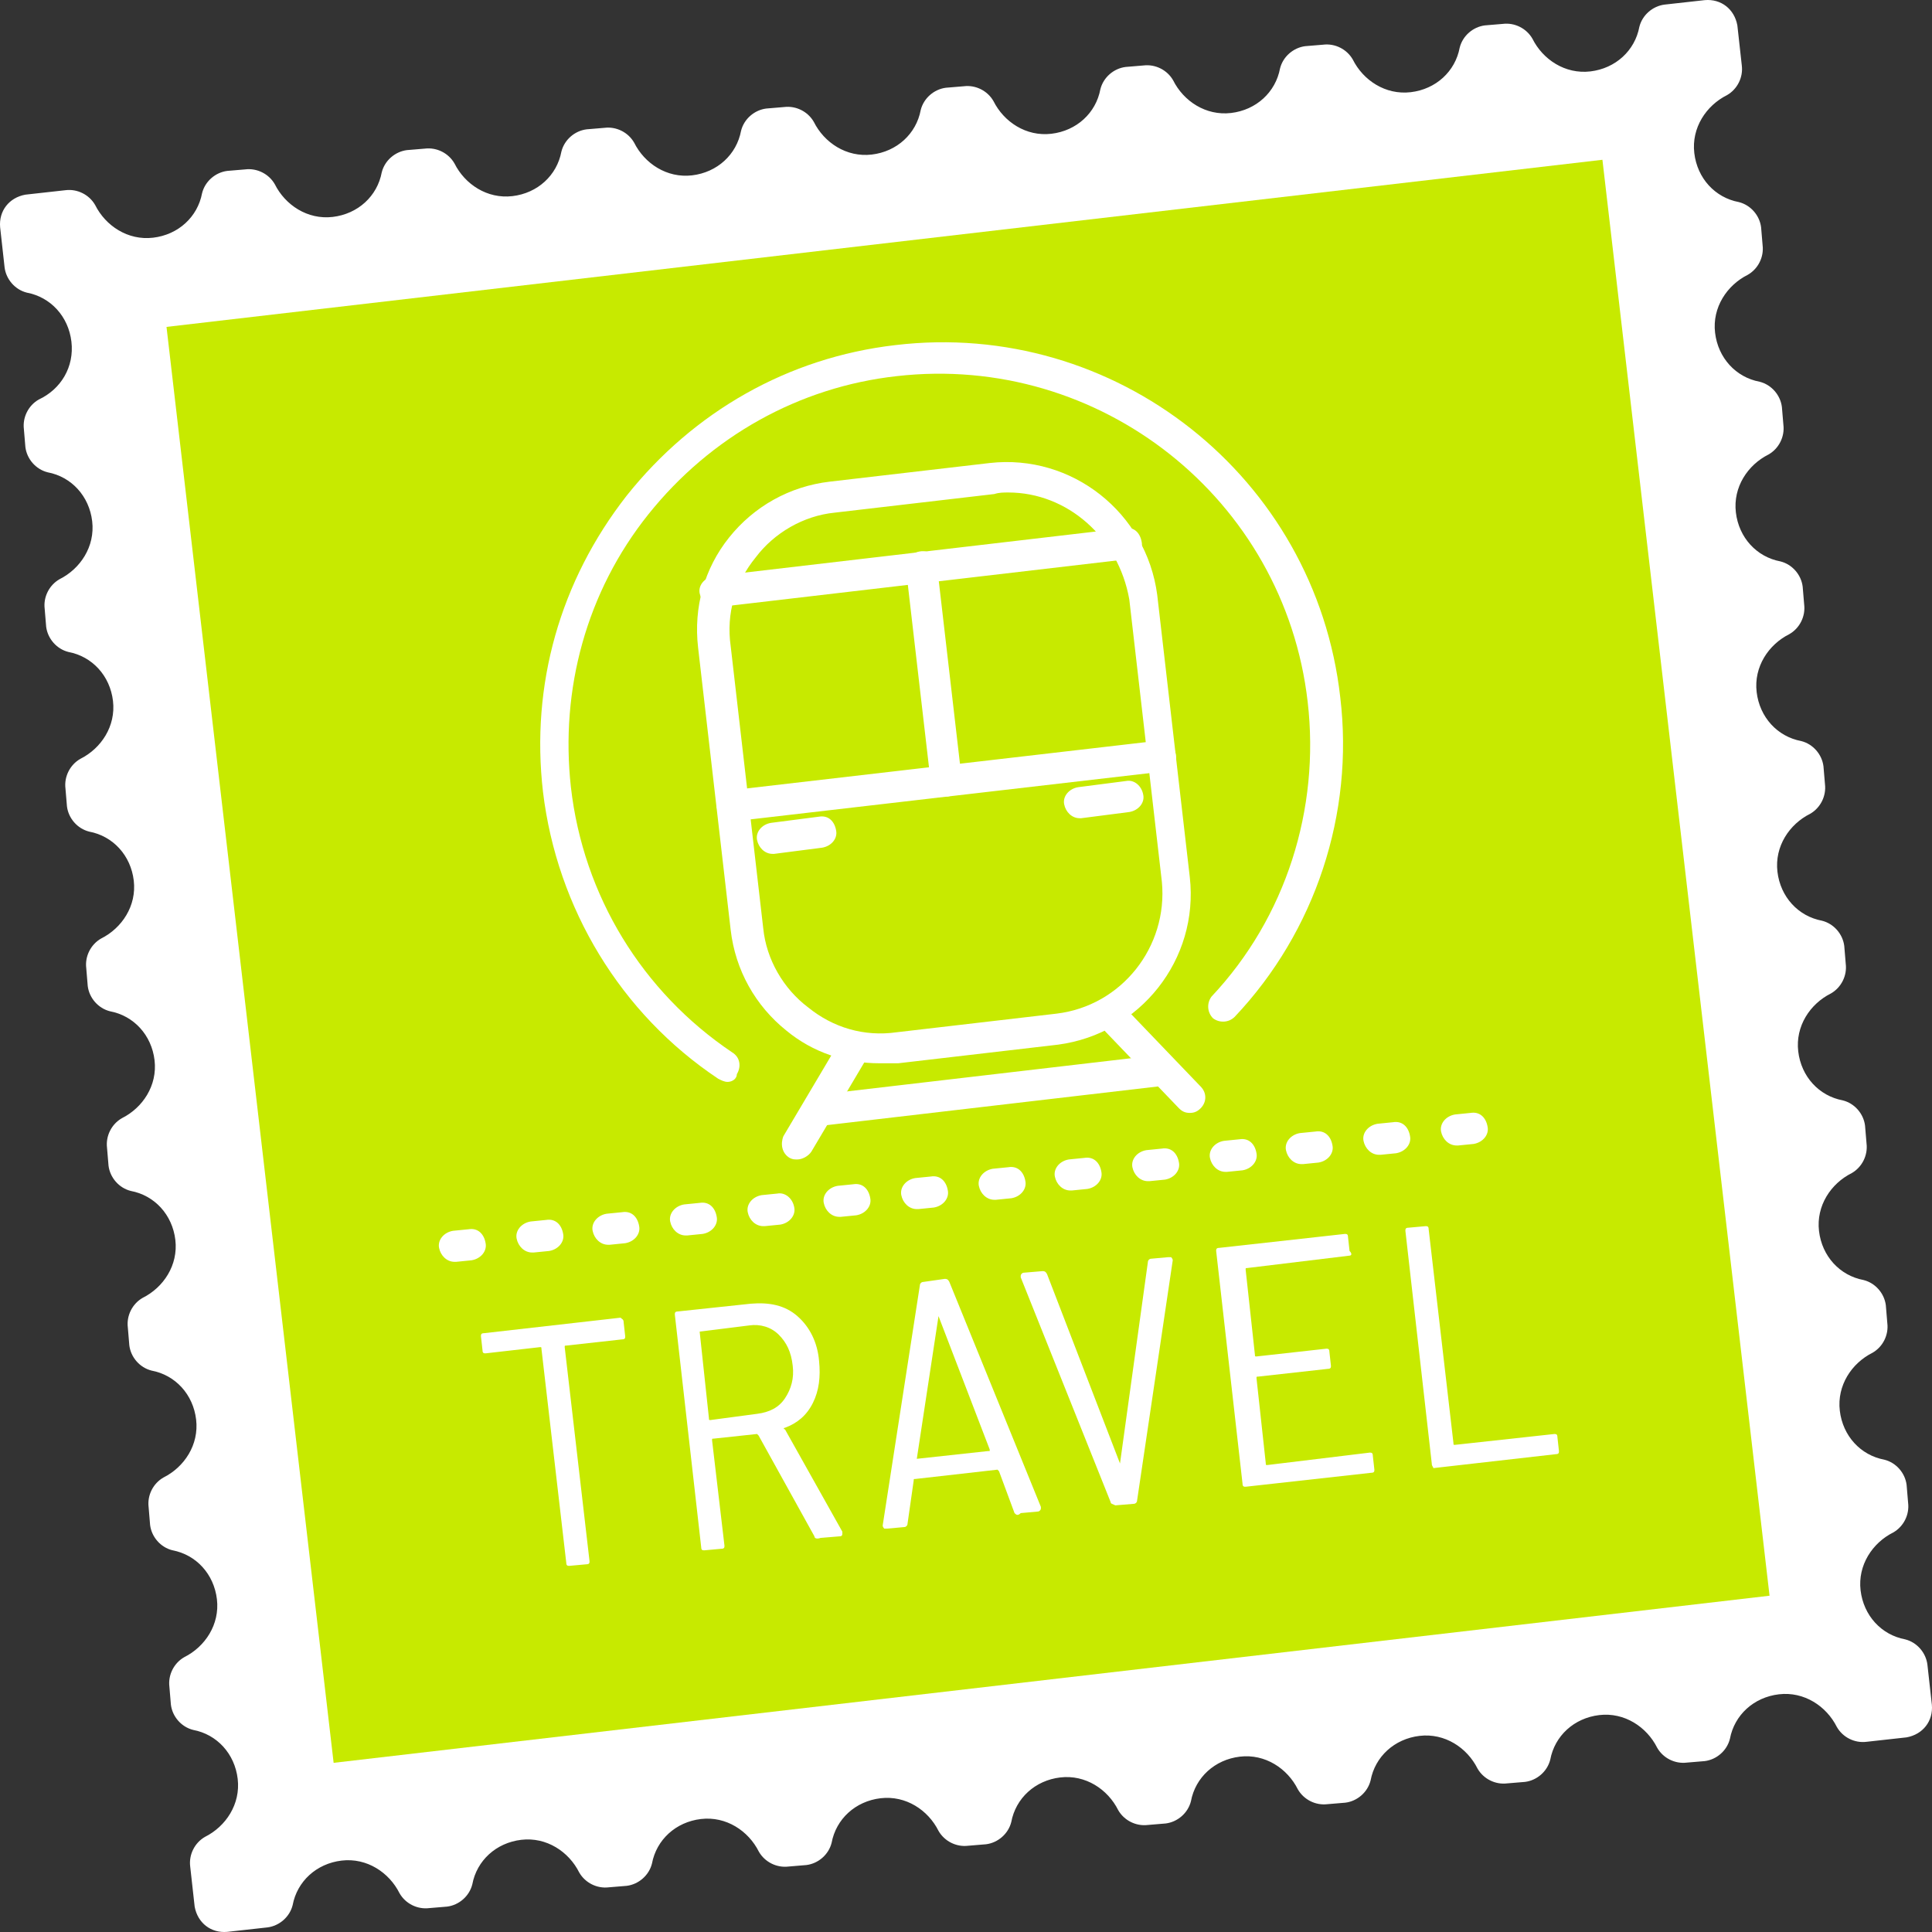
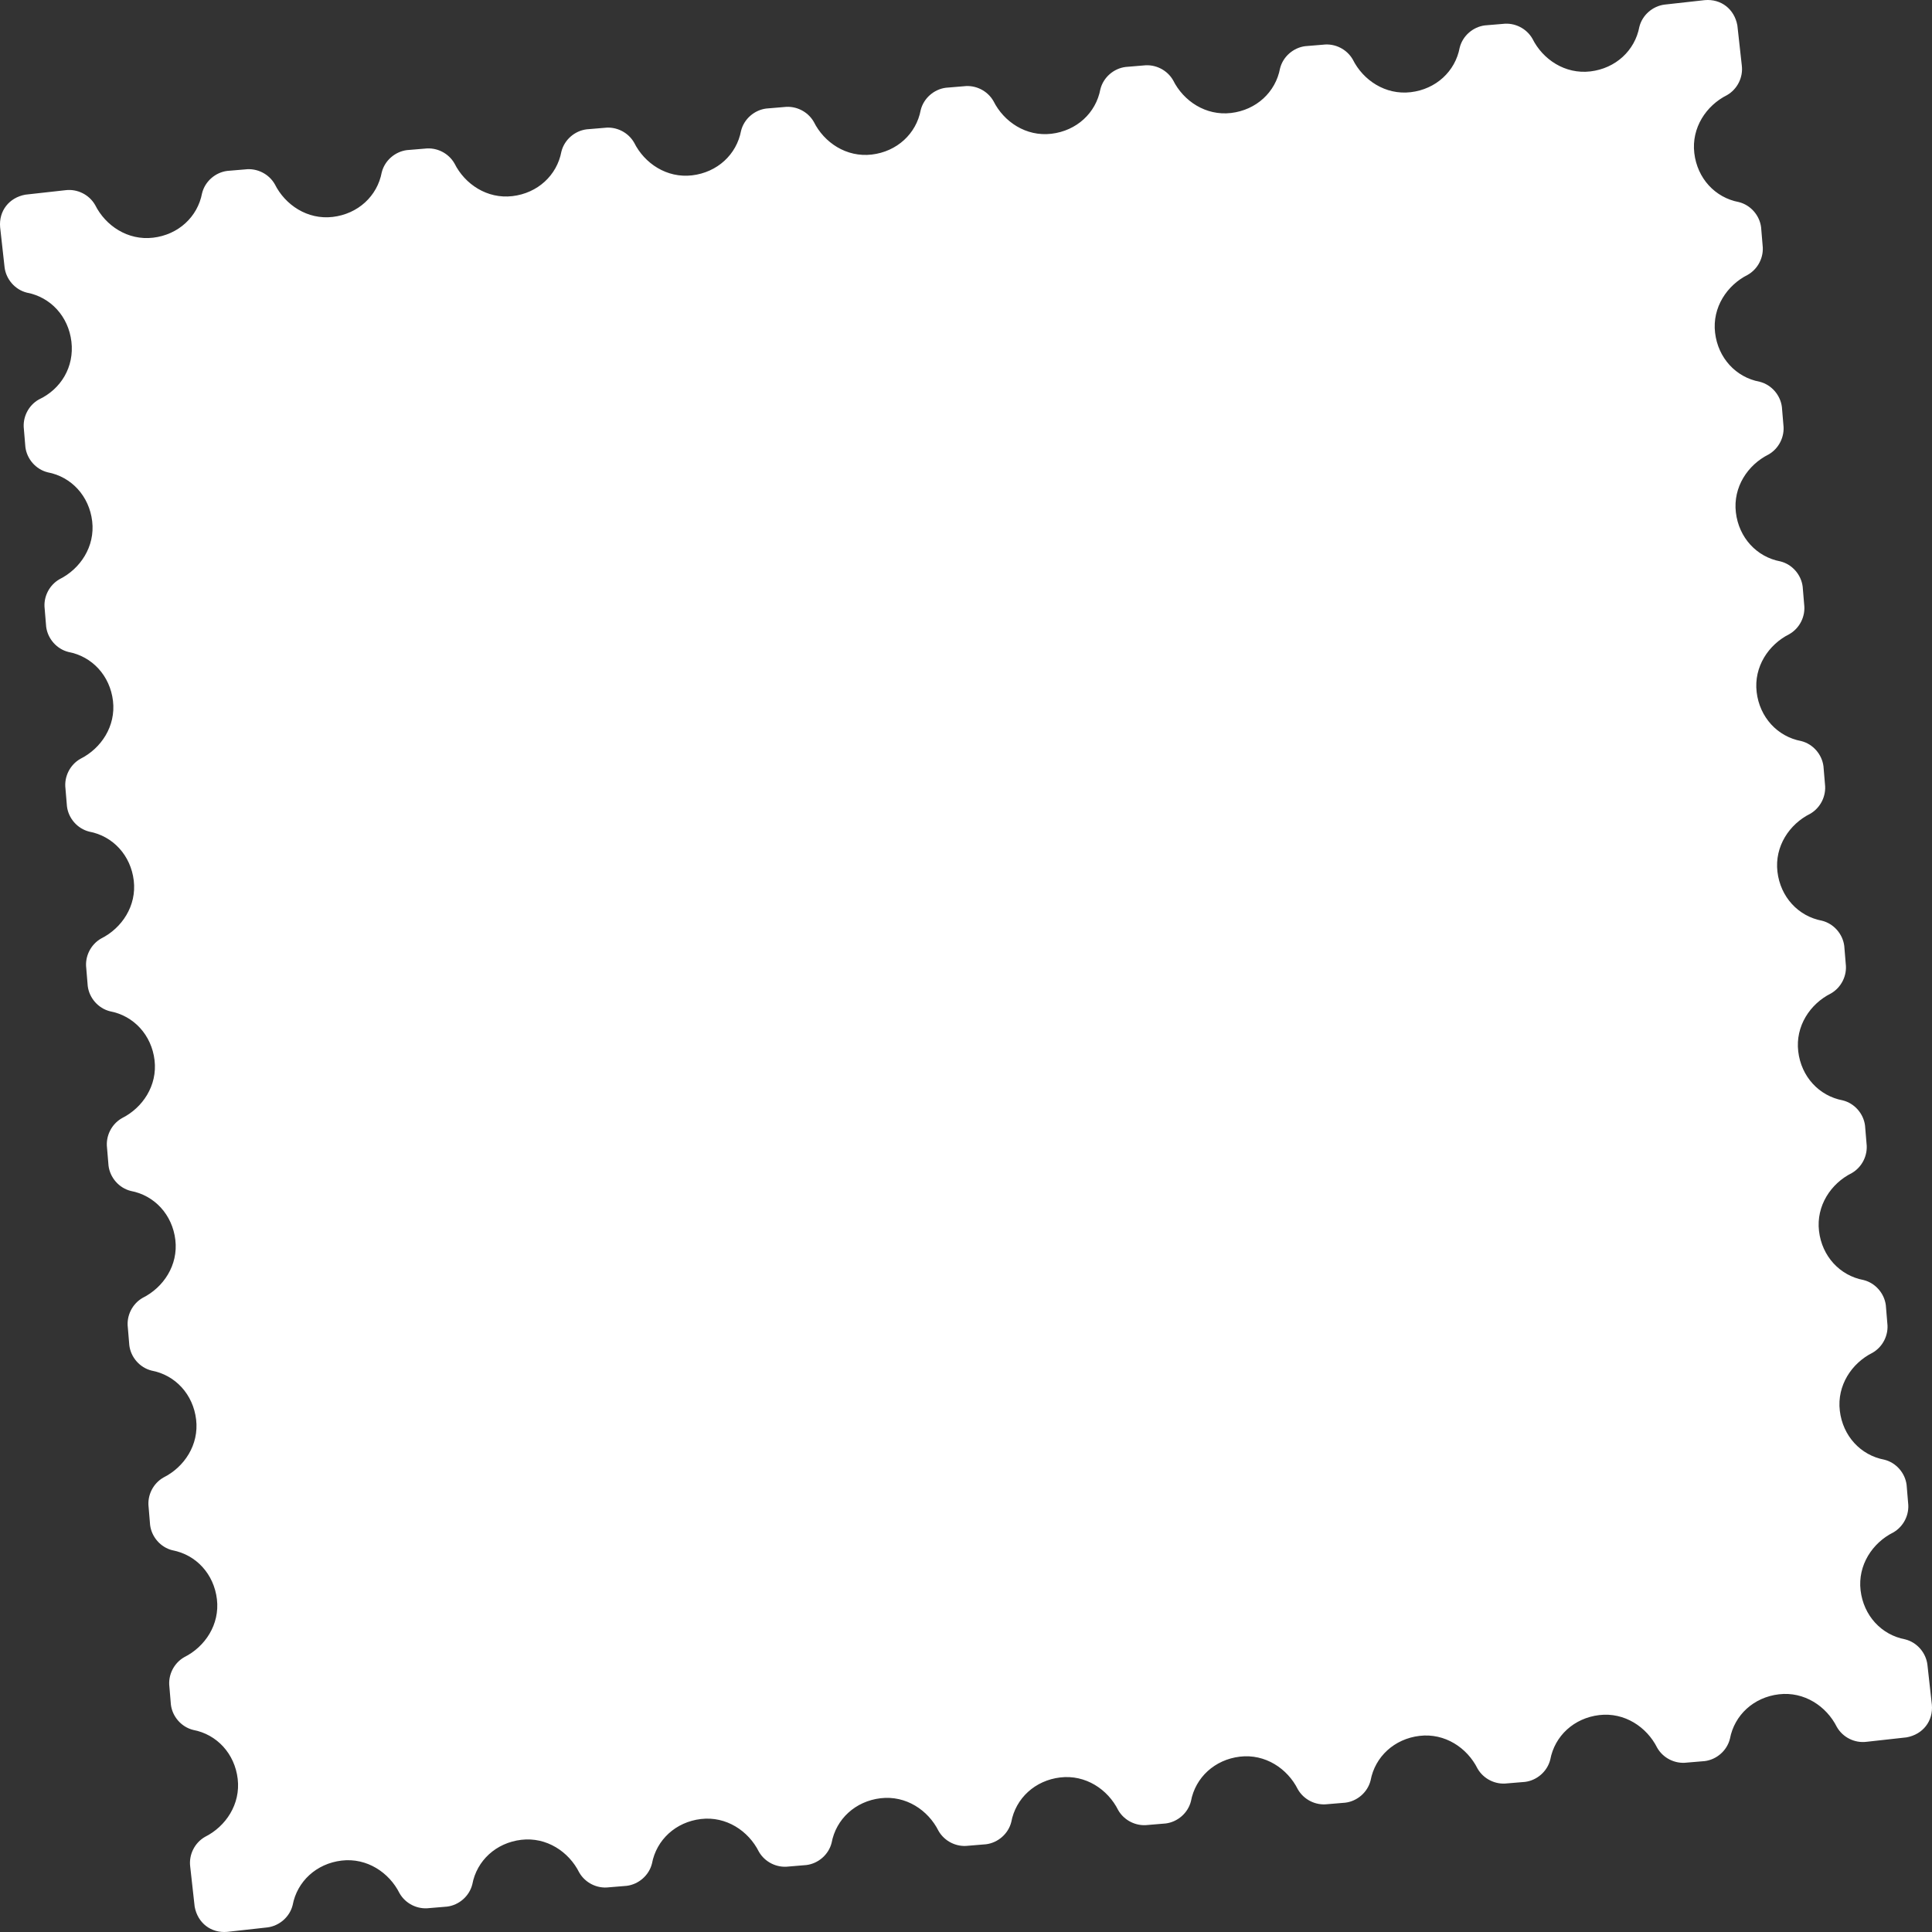
<svg xmlns="http://www.w3.org/2000/svg" width="114" height="114" viewBox="0 0 114 114" fill="none">
  <rect x="0" y="0" width="114" height="114" fill="#333333" stroke="none" />
  <path d="M4.214 20.159C4.038 18.67 2.987 17.531 1.585 17.268C0.884 17.093 0.359 16.479 0.271 15.778L0.008 13.413C-0.079 12.449 0.534 11.661 1.498 11.486L3.863 11.223C4.564 11.135 5.265 11.486 5.615 12.099C6.229 13.325 7.543 14.201 9.032 14.026C10.522 13.851 11.661 12.8 11.924 11.398C12.099 10.697 12.712 10.171 13.413 10.084L14.464 9.996C15.165 9.908 15.866 10.259 16.216 10.872C16.83 12.099 18.144 12.975 19.633 12.8C21.123 12.624 22.262 11.573 22.525 10.171C22.7 9.47 23.313 8.945 24.014 8.857L25.065 8.77C25.766 8.682 26.467 9.032 26.818 9.646C27.431 10.872 28.745 11.748 30.235 11.573C31.724 11.398 32.863 10.347 33.126 8.945C33.301 8.244 33.914 7.718 34.615 7.631L35.666 7.543C36.367 7.455 37.068 7.806 37.419 8.419C38.032 9.646 39.346 10.522 40.836 10.347C42.325 10.171 43.464 9.12 43.727 7.718C43.902 7.017 44.515 6.492 45.216 6.404L46.267 6.316C46.968 6.229 47.669 6.579 48.02 7.192C48.633 8.419 49.947 9.295 51.437 9.12C52.926 8.945 54.065 7.893 54.328 6.492C54.503 5.791 55.116 5.265 55.817 5.177L56.869 5.09C57.569 5.002 58.27 5.353 58.621 5.966C59.234 7.192 60.548 8.069 62.038 7.893C63.527 7.718 64.666 6.667 64.929 5.265C65.104 4.564 65.717 4.038 66.418 3.951L67.47 3.863C68.171 3.776 68.871 4.126 69.222 4.739C69.835 5.966 71.149 6.842 72.639 6.667C74.128 6.492 75.267 5.44 75.53 4.038C75.705 3.338 76.319 2.812 77.019 2.724L78.071 2.637C78.772 2.549 79.472 2.9 79.823 3.513C80.436 4.739 81.75 5.615 83.24 5.44C84.729 5.265 85.868 4.214 86.131 2.812C86.306 2.111 86.919 1.585 87.62 1.498L88.672 1.41C89.373 1.322 90.074 1.673 90.424 2.286C91.037 3.513 92.352 4.389 93.841 4.214C95.33 4.038 96.469 2.987 96.732 1.585C96.907 0.884 97.521 0.359 98.222 0.271L100.587 0.008C101.551 -0.079 102.339 0.534 102.515 1.498L102.777 3.863C102.865 4.564 102.514 5.265 101.901 5.615C100.675 6.229 99.799 7.543 99.974 9.032C100.149 10.522 101.2 11.661 102.602 11.924C103.303 12.099 103.829 12.712 103.916 13.413L104.004 14.464C104.092 15.165 103.741 15.866 103.128 16.216C101.901 16.83 101.025 18.144 101.2 19.633C101.376 21.123 102.427 22.262 103.829 22.525C104.53 22.7 105.055 23.313 105.143 24.014L105.231 25.065C105.318 25.766 104.968 26.467 104.354 26.818C103.128 27.431 102.252 28.745 102.427 30.235C102.602 31.724 103.653 32.863 105.055 33.126C105.756 33.301 106.282 33.914 106.369 34.615L106.457 35.666C106.545 36.367 106.194 37.068 105.581 37.419C104.354 38.032 103.478 39.346 103.653 40.836C103.829 42.325 104.88 43.464 106.282 43.727C106.983 43.902 107.508 44.515 107.596 45.216L107.684 46.267C107.771 46.968 107.421 47.669 106.808 48.02C105.581 48.633 104.705 49.947 104.88 51.437C105.055 52.926 106.107 54.065 107.508 54.328C108.209 54.503 108.735 55.116 108.823 55.817L108.91 56.869C108.998 57.569 108.647 58.27 108.034 58.621C106.807 59.234 105.931 60.548 106.107 62.038C106.282 63.527 107.333 64.666 108.735 64.929C109.436 65.104 109.962 65.717 110.049 66.418L110.137 67.47C110.224 68.171 109.874 68.871 109.261 69.222C108.034 69.835 107.158 71.149 107.333 72.639C107.508 74.128 108.56 75.267 109.962 75.53C110.662 75.705 111.188 76.319 111.276 77.019L111.363 78.071C111.451 78.772 111.101 79.472 110.487 79.823C109.261 80.436 108.385 81.75 108.56 83.24C108.735 84.729 109.786 85.868 111.188 86.131C111.889 86.306 112.415 86.919 112.502 87.62L112.59 88.672C112.678 89.373 112.327 90.074 111.714 90.424C110.487 91.037 109.611 92.352 109.786 93.841C109.962 95.33 111.013 96.469 112.415 96.732C113.116 96.907 113.641 97.521 113.729 98.222L113.992 100.587C114.079 101.551 113.466 102.339 112.502 102.515L110.137 102.777C109.436 102.865 108.735 102.515 108.385 101.901C107.771 100.675 106.457 99.799 104.968 99.974C103.478 100.149 102.339 101.2 102.076 102.602C101.901 103.303 101.288 103.829 100.587 103.916L99.536 104.004C98.835 104.092 98.134 103.741 97.784 103.128C97.17 101.901 95.856 101.025 94.367 101.2C92.877 101.376 91.738 102.427 91.475 103.829C91.3 104.53 90.687 105.055 89.986 105.143L88.935 105.23C88.234 105.318 87.533 104.968 87.182 104.354C86.569 103.128 85.255 102.252 83.766 102.427C82.276 102.602 81.137 103.653 80.874 105.055C80.699 105.756 80.086 106.282 79.385 106.369L78.334 106.457C77.633 106.545 76.932 106.194 76.581 105.581C75.968 104.354 74.654 103.478 73.164 103.653C71.675 103.829 70.536 104.88 70.273 106.282C70.098 106.983 69.485 107.508 68.784 107.596L67.733 107.684C67.032 107.771 66.331 107.421 65.98 106.808C65.367 105.581 64.053 104.705 62.563 104.88C61.074 105.055 59.935 106.107 59.672 107.508C59.497 108.209 58.884 108.735 58.183 108.823L57.131 108.91C56.431 108.998 55.73 108.647 55.379 108.034C54.766 106.807 53.452 105.931 51.962 106.107C50.473 106.282 49.334 107.333 49.071 108.735C48.896 109.436 48.283 109.962 47.582 110.049L46.53 110.137C45.83 110.224 45.129 109.874 44.778 109.261C44.165 108.034 42.851 107.158 41.361 107.333C39.872 107.508 38.733 108.56 38.47 109.962C38.295 110.662 37.681 111.188 36.981 111.276L35.929 111.363C35.228 111.451 34.528 111.1 34.177 110.487C33.564 109.261 32.25 108.385 30.76 108.56C29.271 108.735 28.132 109.786 27.869 111.188C27.694 111.889 27.081 112.415 26.38 112.502L25.328 112.59C24.627 112.678 23.926 112.327 23.576 111.714C22.963 110.487 21.648 109.611 20.159 109.786C18.67 109.962 17.531 111.013 17.268 112.415C17.093 113.116 16.479 113.641 15.778 113.729L13.413 113.992C12.449 114.079 11.661 113.466 11.486 112.502L11.223 110.137C11.135 109.436 11.486 108.735 12.099 108.385C13.325 107.771 14.201 106.457 14.026 104.968C13.851 103.478 12.8 102.339 11.398 102.076C10.697 101.901 10.171 101.288 10.084 100.587L9.996 99.536C9.908 98.835 10.259 98.134 10.872 97.783C12.099 97.17 12.975 95.856 12.8 94.367C12.624 92.877 11.573 91.738 10.171 91.475C9.47 91.3 8.945 90.687 8.857 89.986L8.77 88.935C8.682 88.234 9.032 87.533 9.646 87.182C10.872 86.569 11.748 85.255 11.573 83.766C11.398 82.276 10.347 81.137 8.945 80.874C8.244 80.699 7.718 80.086 7.631 79.385L7.543 78.334C7.455 77.633 7.806 76.932 8.419 76.581C9.646 75.968 10.522 74.654 10.347 73.164C10.171 71.675 9.12 70.536 7.718 70.273C7.017 70.098 6.492 69.485 6.404 68.784L6.316 67.733C6.229 67.032 6.579 66.331 7.193 65.98C8.419 65.367 9.295 64.053 9.12 62.563C8.945 61.074 7.893 59.935 6.492 59.672C5.791 59.497 5.265 58.884 5.177 58.183L5.09 57.131C5.002 56.431 5.353 55.73 5.966 55.379C7.192 54.766 8.069 53.452 7.893 51.962C7.718 50.473 6.667 49.334 5.265 49.071C4.564 48.896 4.038 48.283 3.951 47.582L3.863 46.53C3.776 45.829 4.126 45.129 4.739 44.778C5.966 44.165 6.842 42.851 6.667 41.361C6.492 39.872 5.44 38.733 4.038 38.47C3.338 38.295 2.812 37.681 2.724 36.981L2.637 35.929C2.549 35.228 2.9 34.528 3.513 34.177C4.739 33.564 5.615 32.25 5.44 30.76C5.265 29.271 4.214 28.132 2.812 27.869C2.111 27.694 1.585 27.081 1.498 26.38L1.41 25.328C1.323 24.627 1.673 23.926 2.286 23.576C3.6 22.963 4.389 21.648 4.214 20.159Z" fill="white" />
  <path d="M20.599 108.319C19.318 108.319 18.128 107.862 17.213 107.13C16.023 106.214 15.291 104.933 15.2 103.469L5.59 21.006C5.407 19.541 5.864 18.077 6.779 16.979C7.695 15.789 8.976 15.057 10.44 14.965L92.903 5.355C94.368 5.172 95.832 5.63 96.93 6.545C98.12 7.46 98.852 8.742 98.944 10.206L108.554 92.669C108.92 95.689 106.723 98.435 103.703 98.801L21.24 108.411C21.057 108.319 20.783 108.319 20.599 108.319ZM93.544 6.087C93.361 6.087 93.178 6.087 92.995 6.087L10.44 15.697C9.251 15.88 8.152 16.43 7.329 17.436C6.596 18.443 6.23 19.633 6.322 20.823L15.932 103.286C16.115 104.475 16.664 105.574 17.671 106.397C18.677 107.13 19.867 107.496 21.057 107.404L103.52 97.794C106.083 97.519 107.822 95.231 107.547 92.669L97.937 10.206C97.754 9.016 97.205 7.918 96.198 7.094C95.557 6.453 94.551 6.087 93.544 6.087Z" fill="white" />
-   <path d="M94.553 9.428L9.825 19.289L19.686 104.018L104.414 94.157L94.553 9.428Z" fill="#C7EA00" />
  <path d="M36.799 78.025L36.891 78.849C36.891 78.941 36.891 79.032 36.708 79.032L33.413 79.398C33.321 79.398 33.321 79.398 33.321 79.49L34.786 92.12C34.786 92.212 34.786 92.303 34.603 92.303L33.596 92.395C33.504 92.395 33.413 92.395 33.413 92.212L31.948 79.581C31.948 79.49 31.948 79.49 31.857 79.49L28.654 79.856C28.562 79.856 28.471 79.856 28.471 79.673L28.379 78.849C28.379 78.758 28.379 78.666 28.562 78.666L36.616 77.751C36.708 77.843 36.799 77.843 36.799 78.025Z" fill="white" />
  <path d="M48.057 90.655L44.762 84.706L44.67 84.614L42.108 84.889C42.016 84.889 42.016 84.889 42.016 84.981L42.748 91.204C42.748 91.296 42.748 91.387 42.565 91.387L41.558 91.479C41.467 91.479 41.375 91.479 41.375 91.296L39.819 77.567C39.819 77.475 39.819 77.384 40.002 77.384L44.304 76.926C45.402 76.835 46.318 77.018 47.05 77.659C47.782 78.299 48.24 79.215 48.331 80.313C48.423 81.228 48.331 82.052 47.965 82.784C47.599 83.516 47.05 83.974 46.318 84.248C46.226 84.248 46.226 84.34 46.318 84.34L49.704 90.38V90.472C49.704 90.563 49.704 90.655 49.521 90.655L48.423 90.746C48.148 90.838 48.057 90.746 48.057 90.655ZM41.284 78.574L41.833 83.699C41.833 83.791 41.833 83.791 41.925 83.791L44.67 83.425C45.402 83.333 45.952 83.058 46.318 82.509C46.684 81.96 46.867 81.32 46.775 80.587C46.684 79.764 46.409 79.215 45.952 78.757C45.494 78.299 44.853 78.116 44.213 78.208L41.284 78.574Z" fill="white" />
  <path d="M59.863 89.282L58.948 86.811L58.856 86.719L54.006 87.269C53.914 87.269 53.914 87.269 53.914 87.36L53.548 89.923C53.548 90.014 53.456 90.106 53.365 90.106L52.358 90.197C52.267 90.197 52.267 90.197 52.175 90.197C52.175 90.197 52.084 90.106 52.084 90.014L54.28 75.828C54.28 75.737 54.372 75.645 54.463 75.645L55.745 75.462C55.836 75.462 55.928 75.462 56.019 75.645L61.419 88.916V89.007C61.419 89.099 61.327 89.191 61.236 89.191L60.229 89.282C60.046 89.465 59.955 89.374 59.863 89.282ZM54.097 86.079L58.307 85.621H58.399C58.399 85.621 58.399 85.621 58.399 85.529L55.378 77.659L54.097 86.079Z" fill="white" />
-   <path d="M65.538 88.642L60.229 75.371V75.28C60.229 75.188 60.321 75.097 60.412 75.097L61.511 75.005C61.602 75.005 61.694 75.005 61.785 75.188L66.087 86.354L67.734 74.456C67.734 74.365 67.826 74.273 67.917 74.273L68.924 74.182C69.016 74.182 69.016 74.182 69.107 74.182C69.107 74.182 69.199 74.273 69.199 74.365L67.094 88.551C67.094 88.642 67.002 88.734 66.91 88.734L65.812 88.825C65.629 88.734 65.538 88.734 65.538 88.642Z" fill="white" />
  <path d="M79.632 74.09L73.592 74.822C73.5 74.822 73.5 74.822 73.5 74.914L74.049 79.947C74.049 80.039 74.049 80.039 74.141 80.039L78.259 79.581C78.351 79.581 78.442 79.581 78.442 79.764L78.534 80.588C78.534 80.68 78.534 80.771 78.351 80.771L74.232 81.229C74.141 81.229 74.141 81.229 74.141 81.32L74.69 86.354C74.69 86.446 74.69 86.446 74.781 86.446L80.822 85.713C80.913 85.713 81.005 85.713 81.005 85.897L81.097 86.72C81.097 86.812 81.097 86.903 80.913 86.903L73.5 87.727C73.409 87.727 73.317 87.727 73.317 87.544L71.761 73.815C71.761 73.724 71.761 73.632 71.944 73.632L79.358 72.809C79.449 72.809 79.541 72.809 79.541 72.992L79.632 73.815C79.815 73.998 79.724 74.09 79.632 74.09Z" fill="white" />
  <path d="M84.483 86.354L82.927 72.625C82.927 72.534 82.927 72.442 83.11 72.442L84.117 72.351C84.209 72.351 84.3 72.351 84.3 72.534L85.764 85.164C85.764 85.255 85.764 85.255 85.856 85.255L91.713 84.615C91.805 84.615 91.897 84.615 91.897 84.798L91.988 85.621C91.988 85.713 91.988 85.805 91.805 85.805L84.575 86.628C84.575 86.537 84.483 86.537 84.483 86.354Z" fill="white" />
  <path d="M26.823 74.456C26.365 74.456 25.999 74.09 25.908 73.632C25.816 73.174 26.182 72.717 26.731 72.625L27.647 72.534C28.196 72.442 28.562 72.808 28.654 73.357C28.745 73.815 28.379 74.272 27.83 74.364L26.915 74.456H26.823ZM31.399 73.906C30.942 73.906 30.576 73.54 30.484 73.083C30.392 72.625 30.759 72.168 31.308 72.076L32.223 71.984C32.772 71.893 33.138 72.259 33.23 72.808C33.321 73.266 32.955 73.723 32.406 73.815L31.491 73.906C31.399 73.906 31.399 73.906 31.399 73.906ZM35.884 73.449C35.426 73.449 35.06 73.083 34.969 72.625C34.877 72.168 35.243 71.71 35.792 71.618L36.708 71.527C37.257 71.435 37.623 71.801 37.714 72.35C37.806 72.808 37.44 73.266 36.891 73.357L35.975 73.449C35.975 73.449 35.975 73.449 35.884 73.449ZM40.46 72.9C40.002 72.9 39.636 72.534 39.545 72.076C39.453 71.618 39.819 71.161 40.368 71.069L41.284 70.978C41.833 70.886 42.199 71.252 42.291 71.801C42.382 72.259 42.016 72.717 41.467 72.808L40.551 72.9H40.46ZM45.036 72.35C44.579 72.35 44.212 71.984 44.121 71.527C44.029 71.069 44.395 70.612 44.945 70.52L45.86 70.428C46.318 70.337 46.775 70.703 46.867 71.252C46.958 71.71 46.592 72.168 46.043 72.259L45.128 72.35C45.036 72.35 45.036 72.35 45.036 72.35ZM49.521 71.801C49.063 71.801 48.697 71.435 48.606 70.978C48.514 70.52 48.88 70.062 49.429 69.971L50.345 69.879C50.894 69.788 51.26 70.154 51.351 70.703C51.443 71.161 51.077 71.618 50.528 71.71L49.612 71.801C49.612 71.801 49.612 71.801 49.521 71.801ZM54.097 71.344C53.639 71.344 53.273 70.978 53.182 70.52C53.09 70.062 53.456 69.605 54.005 69.513L54.921 69.422C55.47 69.33 55.836 69.696 55.928 70.246C56.019 70.703 55.653 71.161 55.104 71.252L54.188 71.344H54.097ZM58.673 70.795C58.216 70.795 57.849 70.428 57.758 69.971C57.666 69.513 58.033 69.056 58.582 68.964L59.497 68.873C60.046 68.781 60.412 69.147 60.504 69.696C60.595 70.154 60.229 70.612 59.68 70.703L58.765 70.795C58.673 70.795 58.673 70.795 58.673 70.795ZM63.158 70.246C62.7 70.246 62.334 69.879 62.243 69.422C62.151 68.964 62.517 68.507 63.066 68.415L63.982 68.323C64.531 68.232 64.897 68.598 64.988 69.147C65.08 69.605 64.714 70.062 64.165 70.154L63.249 70.246C63.249 70.246 63.249 70.246 63.158 70.246ZM67.734 69.696C67.276 69.696 66.91 69.33 66.819 68.873C66.727 68.415 67.093 67.957 67.642 67.866L68.558 67.774C69.107 67.683 69.473 68.049 69.565 68.598C69.656 69.056 69.29 69.513 68.741 69.605L67.826 69.696H67.734ZM72.31 69.147C71.853 69.147 71.487 68.781 71.395 68.323C71.303 67.866 71.67 67.408 72.219 67.317L73.134 67.225C73.683 67.134 74.049 67.5 74.141 68.049C74.232 68.507 73.866 68.964 73.317 69.056L72.402 69.147C72.31 69.147 72.31 69.147 72.31 69.147ZM76.795 68.69C76.337 68.69 75.971 68.323 75.88 67.866C75.788 67.408 76.154 66.951 76.703 66.859L77.619 66.768C78.168 66.676 78.534 67.042 78.625 67.591C78.717 68.049 78.351 68.507 77.802 68.598L76.886 68.69C76.886 68.69 76.886 68.69 76.795 68.69ZM81.371 68.14C80.913 68.14 80.547 67.774 80.456 67.317C80.364 66.859 80.73 66.401 81.28 66.31L82.195 66.218C82.744 66.127 83.11 66.493 83.201 67.042C83.293 67.5 82.927 67.957 82.378 68.049L81.463 68.14H81.371ZM85.947 67.591C85.49 67.591 85.124 67.225 85.032 66.768C84.941 66.31 85.307 65.852 85.856 65.761L86.771 65.669C87.32 65.578 87.686 65.944 87.778 66.493C87.869 66.951 87.503 67.408 86.954 67.5L86.039 67.591C85.947 67.591 85.947 67.591 85.947 67.591Z" fill="white" />
  <path d="M51.901 62.74C49.887 62.74 47.965 62.1 46.409 60.818C44.579 59.354 43.389 57.249 43.114 54.869L41.192 38.212C40.918 35.832 41.558 33.544 43.023 31.714C44.487 29.883 46.592 28.694 48.972 28.419L58.399 27.321C63.249 26.772 67.643 30.25 68.283 35.1L70.205 51.758C70.754 56.608 67.276 61.001 62.426 61.642L52.999 62.74C52.633 62.74 52.267 62.74 51.901 62.74ZM59.497 29.06C59.222 29.06 58.948 29.06 58.673 29.151L49.246 30.25C47.416 30.433 45.677 31.439 44.579 32.904C43.389 34.368 42.84 36.199 43.114 38.12L45.036 54.778C45.219 56.608 46.226 58.347 47.69 59.446C49.155 60.635 50.985 61.184 52.907 60.91L62.334 59.812C66.178 59.354 68.924 55.876 68.558 52.032L66.636 35.375C65.995 31.714 62.975 29.06 59.497 29.06Z" fill="white" />
  <path d="M42.199 35.832C41.742 35.832 41.375 35.466 41.284 35.008C41.192 34.551 41.558 34.093 42.108 34.002L66.361 31.164C66.91 31.073 67.277 31.439 67.368 31.988C67.46 32.446 67.094 32.903 66.544 32.995L42.291 35.832C42.291 35.832 42.291 35.832 42.199 35.832Z" fill="white" />
  <path d="M43.206 48.463C42.748 48.463 42.382 48.097 42.291 47.639C42.199 47.181 42.565 46.724 43.114 46.632L68.375 43.703C68.924 43.612 69.29 43.978 69.382 44.527C69.473 44.985 69.107 45.442 68.558 45.534L43.297 48.463H43.206Z" fill="white" />
  <path d="M55.836 46.998C55.379 46.998 55.013 46.632 54.921 46.175L53.456 33.544C53.365 33.087 53.731 32.629 54.28 32.538C54.829 32.446 55.196 32.812 55.287 33.361L56.751 45.991C56.843 46.449 56.477 46.907 55.928 46.998H55.836Z" fill="white" />
  <path d="M42.931 63.839C42.748 63.839 42.565 63.747 42.382 63.655C36.616 59.812 32.864 53.588 32.04 46.724C31.308 40.408 33.047 34.276 36.982 29.242C40.918 24.3 46.501 21.097 52.816 20.365C65.812 18.809 77.619 28.144 79.083 41.141C79.907 48.005 77.619 54.961 72.859 59.995C72.493 60.361 71.944 60.361 71.578 60.086C71.212 59.72 71.212 59.171 71.487 58.805C75.88 54.137 77.893 47.73 77.161 41.415C75.788 29.426 64.897 20.822 52.907 22.195C47.141 22.836 41.924 25.765 38.264 30.341C34.602 34.917 33.047 40.683 33.687 46.449C34.419 52.856 37.897 58.53 43.206 62.099C43.663 62.374 43.755 62.923 43.48 63.381C43.48 63.655 43.206 63.839 42.931 63.839Z" fill="white" />
  <path d="M47.05 68.415C46.867 68.415 46.775 68.415 46.592 68.323C46.135 68.049 46.043 67.499 46.226 67.042L49.429 61.642C49.704 61.184 50.253 61.093 50.711 61.276C51.169 61.55 51.26 62.1 51.077 62.557L47.874 67.957C47.691 68.232 47.325 68.415 47.05 68.415Z" fill="white" />
  <path d="M70.205 65.669C69.931 65.669 69.748 65.577 69.565 65.394L65.263 60.909C64.897 60.543 64.897 59.994 65.263 59.628C65.629 59.262 66.178 59.262 66.544 59.628L70.846 64.113C71.212 64.479 71.212 65.028 70.846 65.394C70.663 65.577 70.48 65.669 70.205 65.669Z" fill="white" />
  <path d="M48.606 66.401C48.148 66.401 47.782 66.035 47.691 65.577C47.599 65.12 47.965 64.662 48.514 64.571L68.1 62.283C68.649 62.191 69.016 62.557 69.107 63.106C69.199 63.564 68.832 64.022 68.283 64.113L48.697 66.401C48.697 66.401 48.697 66.401 48.606 66.401Z" fill="white" />
-   <path d="M45.585 50.384C45.128 50.384 44.762 50.018 44.67 49.561C44.579 49.103 44.945 48.645 45.494 48.554L48.331 48.188C48.88 48.096 49.246 48.462 49.338 49.012C49.429 49.469 49.063 49.927 48.514 50.018L45.677 50.384H45.585Z" fill="white" />
-   <path d="M63.707 48.28C63.249 48.28 62.883 47.914 62.792 47.456C62.7 46.999 63.066 46.541 63.616 46.449L66.453 46.083C66.91 45.992 67.368 46.358 67.46 46.907C67.551 47.365 67.185 47.822 66.636 47.914L63.799 48.28C63.799 48.28 63.799 48.28 63.707 48.28Z" fill="white" />
</svg>